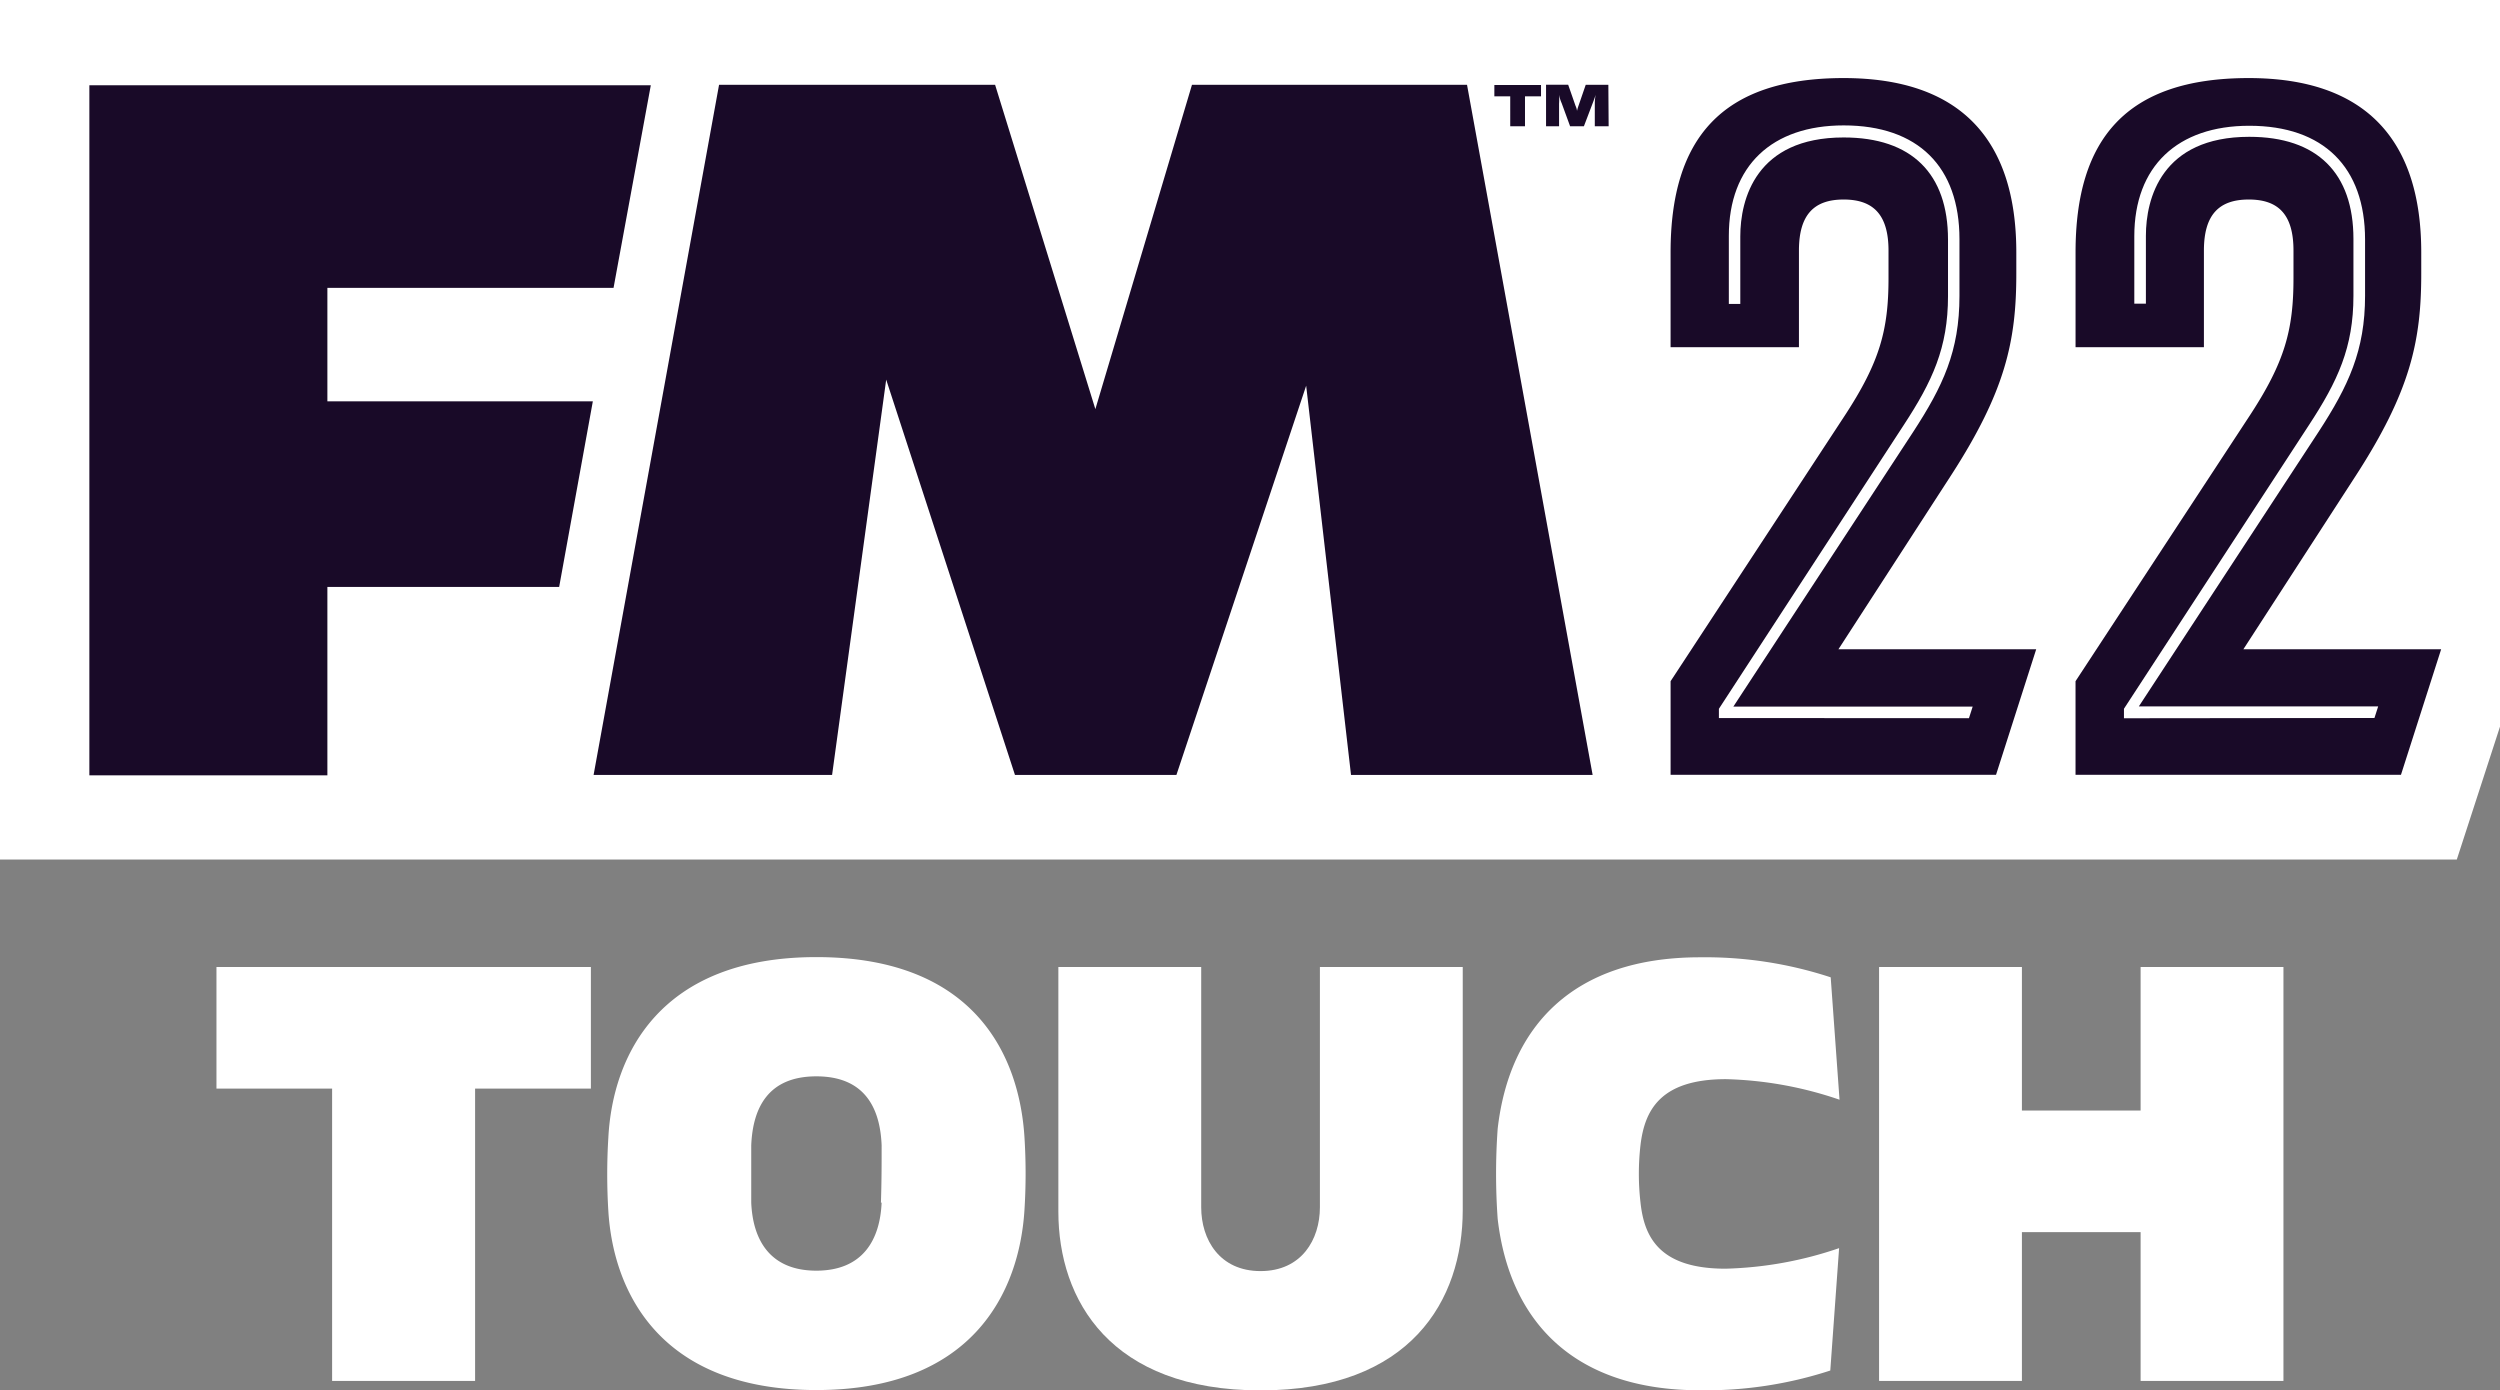
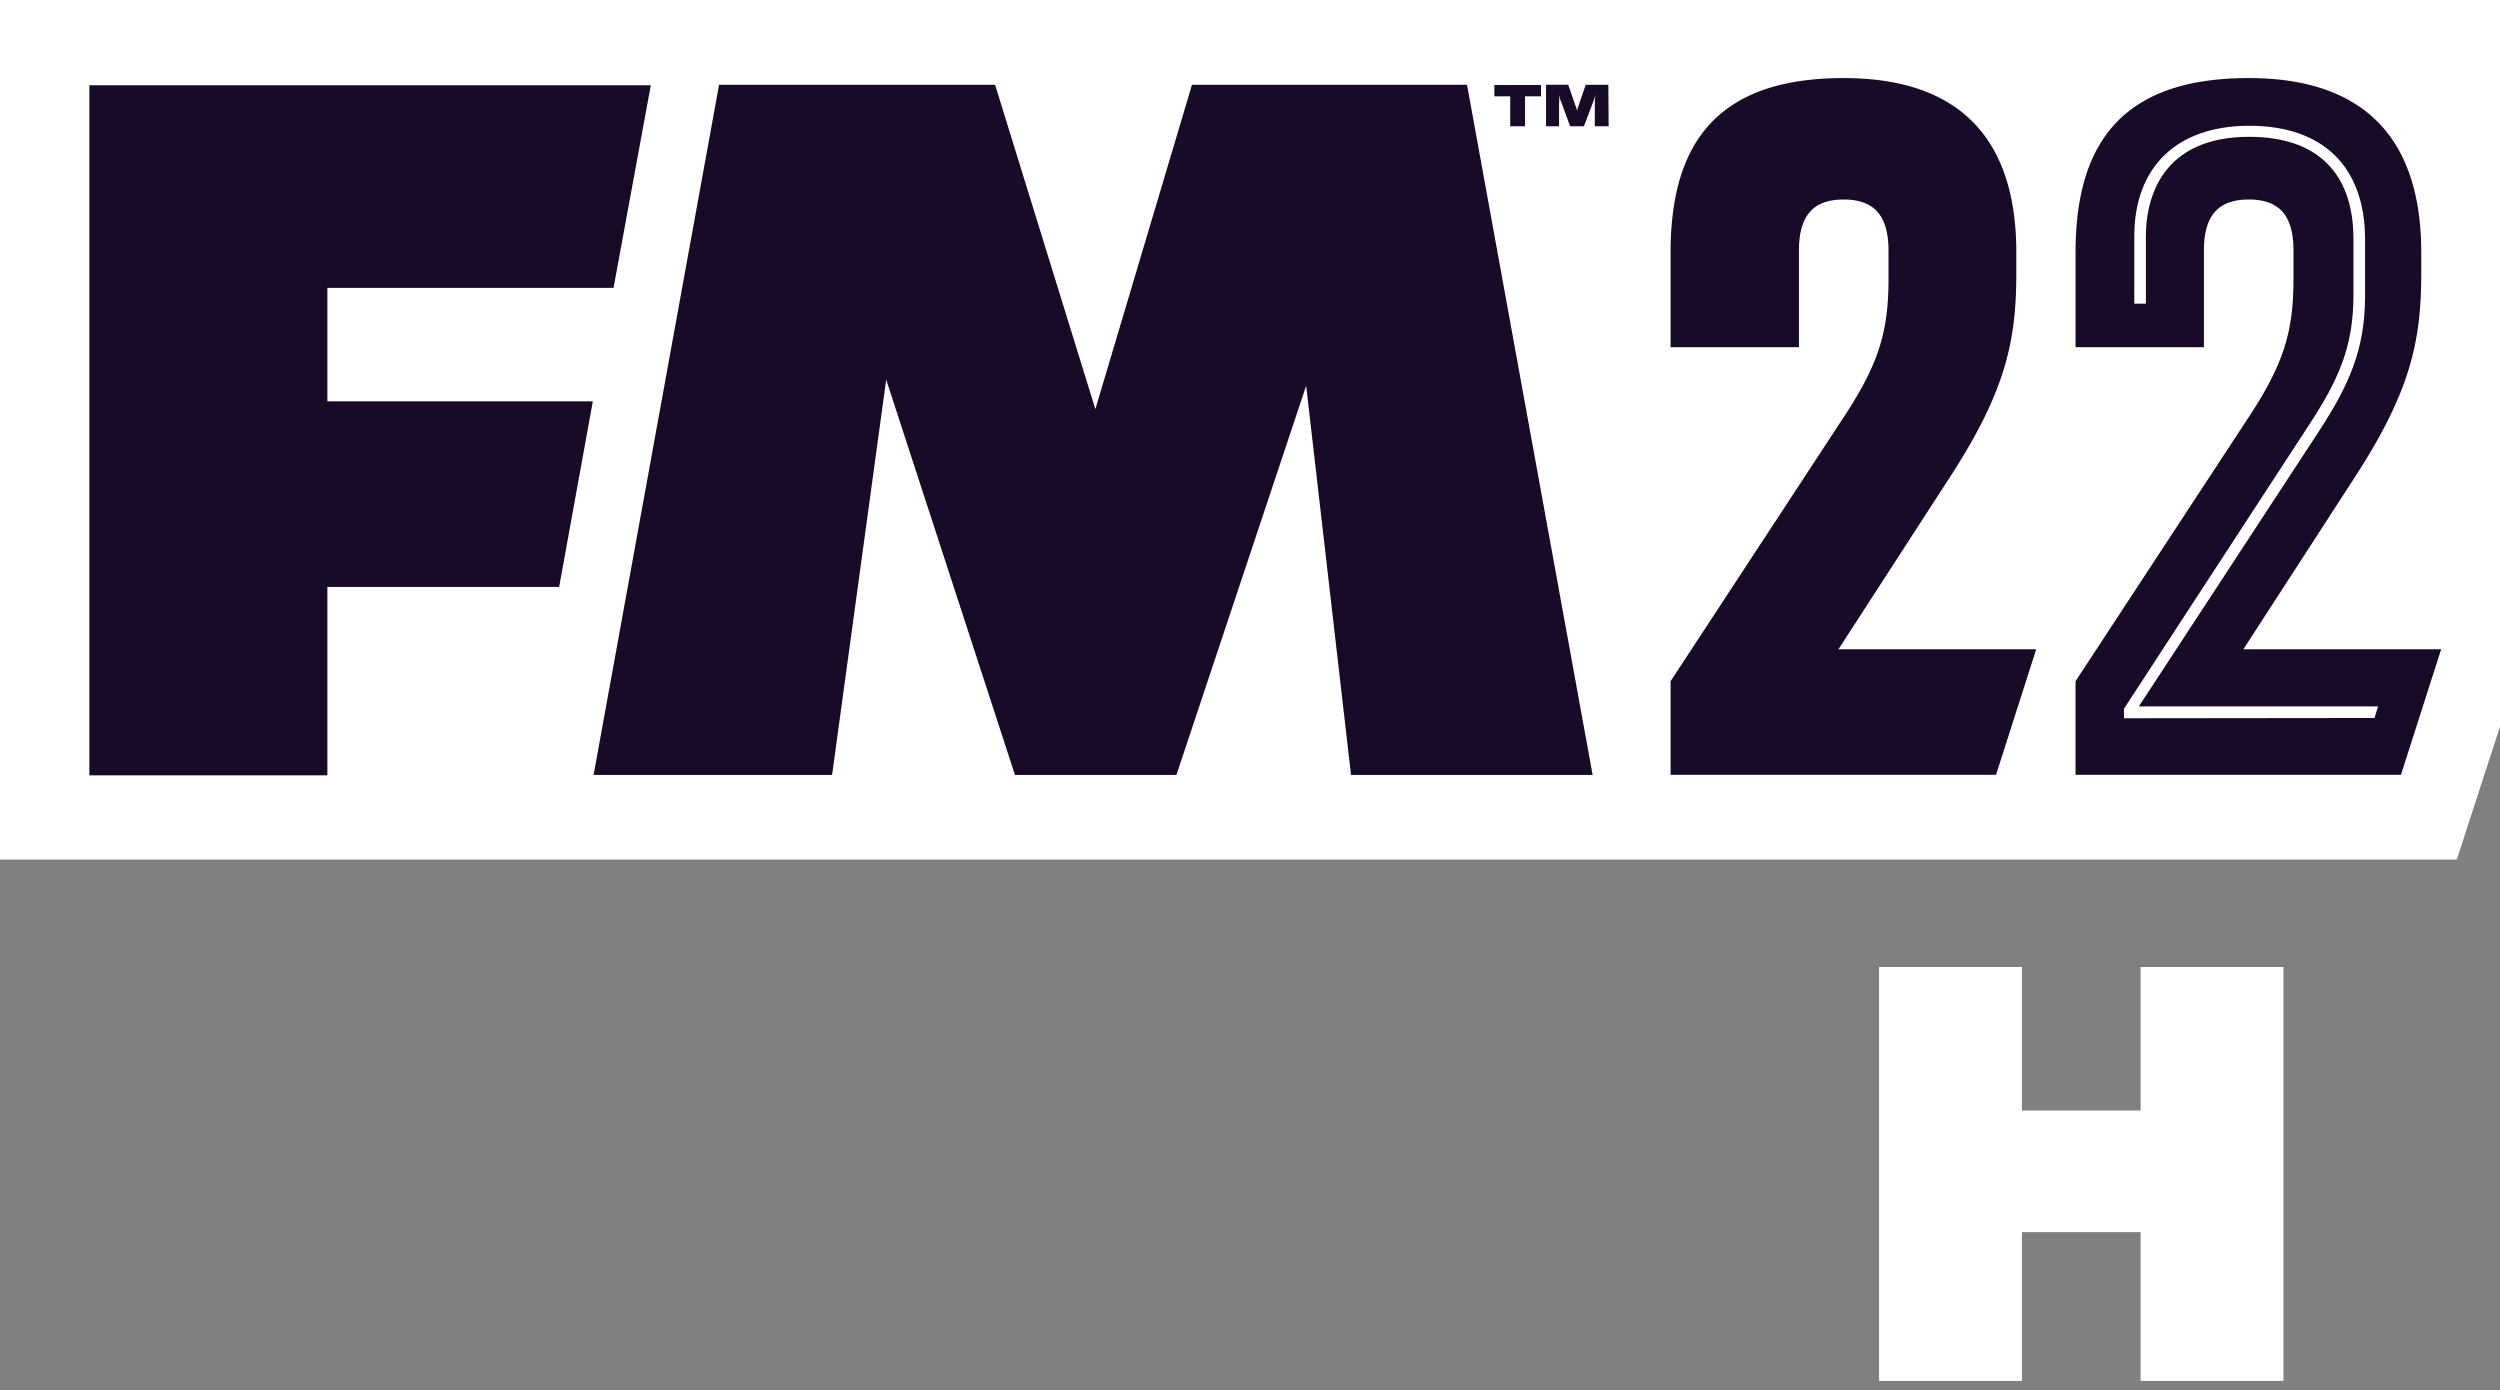
<svg xmlns="http://www.w3.org/2000/svg" width="191.999" height="106.784" viewBox="0 0 191.999 106.784">
  <rect x="0" y="0" width="191.999" height="106.784" fill="#808080" stroke="none" />
  <g id="Group_5896" data-name="Group 5896" transform="translate(21728.502 23774.2)">
-     <path id="Path_173" data-name="Path 173" d="M97.908,103c-12.041,0-15.634,7.536-15.973,13.843a46.189,46.189,0,0,0,0,5.681c.392,6.243,4,13.726,15.973,13.726s15.592-7.483,15.984-13.843a44.317,44.317,0,0,0,0-5.565C113.5,110.557,110.066,103,97.908,103Zm5.014,18.846c-.117,2.819-1.41,5.236-5.014,5.236s-4.886-2.417-5-5.236v-4.388c.117-2.873,1.293-5.3,5-5.3s4.9,2.417,5.014,5.3c0,1.706,0,2.671-.053,4.409Z" transform="translate(-21763.715 -23803.695)" fill="#fff" />
-     <path id="Path_174" data-name="Path 174" d="M53.53,113.048h8.882V135.5H73.393v-22.45h8.893V103.71H53.53Z" transform="translate(-21765.408 -23803.645)" fill="#fff" />
-     <path id="Path_175" data-name="Path 175" d="M163.888,112.359a28.991,28.991,0,0,1,8.723,1.579l-.678-9.4A30.867,30.867,0,0,0,161.885,103c-9.73,0-14.627,5.3-15.528,13.165a48.585,48.585,0,0,0,0,6.922c.9,7.822,5.8,13.165,15.528,13.165a30.864,30.864,0,0,0,10.016-1.516l.678-9.4a28.993,28.993,0,0,1-8.723,1.579c-5.067,0-6.243-2.417-6.529-5.067a19.425,19.425,0,0,1,0-4.441C157.645,114.776,158.822,112.359,163.888,112.359Z" transform="translate(-21759.838 -23803.68)" fill="#fff" />
    <path id="Path_176" data-name="Path 176" d="M194.076,103.71v11.023H184.96V103.71H173.99V135.5h10.97V124.072h9.116V135.5h10.97V103.71Z" transform="translate(-21758.18 -23803.645)" fill="#fff" />
-     <path id="Path_177" data-name="Path 177" d="M134.616,122.164c0,2.48-1.41,4.9-4.558,4.9s-4.558-2.417-4.558-4.9V103.71H114.53V122.5c0,6.8,4,13.726,15.528,13.726s15.528-6.922,15.528-13.843V103.71h-10.97Z" transform="translate(-21761.75 -23803.645)" fill="#fff" />
    <path id="Path_178" data-name="Path 178" d="M229.839,33.65V89.456l-3.318,10.207H37.84V33.65Z" transform="translate(-21766.342 -23807.85)" fill="#fff" />
    <path id="Path_179" data-name="Path 179" d="M152.223,40.7h1.219V43h1.134V40.7h1.23V39.83h-3.583ZM82.987,64.124H62.6V55.411H84.577l2.862-15.56H44.32v53H62.6V78.38H80.4ZM159.77,92.817l-9.646-53H129l-7.42,24.909-7.7-24.909h-21.2l-9.635,53h18.316l4.155-30.357,9.889,30.357h12.4l9.964-29.891,3.445,29.891Zm1.208-53H159.24l-.551,1.6a3.1,3.1,0,0,0-.117.4h0a1.338,1.338,0,0,0-.117-.392l-.562-1.611h-1.7V43h1V41.261a4.766,4.766,0,0,0,0-.678h0a2.87,2.87,0,0,0,.2.647l.647,1.77h1.06l.678-1.781c.085-.212.191-.519.223-.636h0a3.951,3.951,0,0,0-.064.678V43H161Zm32.858,43.352H178.647l8.67-13.387c4.144-6.423,4.992-10.271,4.992-15.443V52.687c0-8.7-4.325-13.387-13.26-13.387-9.412,0-13.292,4.685-13.292,13.387v7.282h9.858v-7.42c0-2.766,1.166-3.922,3.434-3.922s3.445,1.155,3.445,3.922v2.12c0,3.975-.668,6.434-3.349,10.536L165.758,85.62v7.186h24.994Zm31.1,0H209.746l8.67-13.387c4.144-6.423,4.992-10.271,4.992-15.443V52.687c0-8.7-4.325-13.387-13.249-13.387-9.423,0-13.3,4.685-13.3,13.387v7.282h9.858v-7.42c0-2.766,1.166-3.922,3.445-3.922s3.434,1.155,3.434,3.922v2.12c0,3.975-.668,6.434-3.349,10.536L196.857,85.62v7.186h24.994Z" transform="translate(-21765.959 -23807.504)" fill="#190a28" />
    <path id="Path_180" data-name="Path 180" d="M210.968,88.242l.286-.89h-18.38L206.654,66.3c2.321-3.561,3.593-6.286,3.593-10.483V51.494c0-5.544-3.18-8.734-8.893-8.734-5.5,0-8.829,3.1-8.829,8.48v5.183h.89V51.208c0-2.841,1.187-7.6,7.939-7.6,5.225,0,8,2.788,8,7.844v4.367c0,3.964-1.2,6.54-3.413,9.921L191.73,87.532v.731Z" transform="translate(-21757.113 -23807.301)" fill="#fff" />
-     <path id="Path_181" data-name="Path 181" d="M162.39,88.244v-.71l14.182-21.771c2.215-3.381,3.413-5.957,3.413-9.921V51.5c0-5.056-2.777-7.844-8.013-7.844-6.752,0-7.939,4.759-7.939,7.6v5.183h-.88V51.21c0-5.4,3.328-8.48,8.819-8.48,5.724,0,8.893,3.18,8.893,8.734v4.367c0,4.24-1.261,6.921-3.583,10.483L163.5,87.365h18.38l-.286.89Z" transform="translate(-21758.881 -23807.299)" fill="#fff" />
  </g>
</svg>